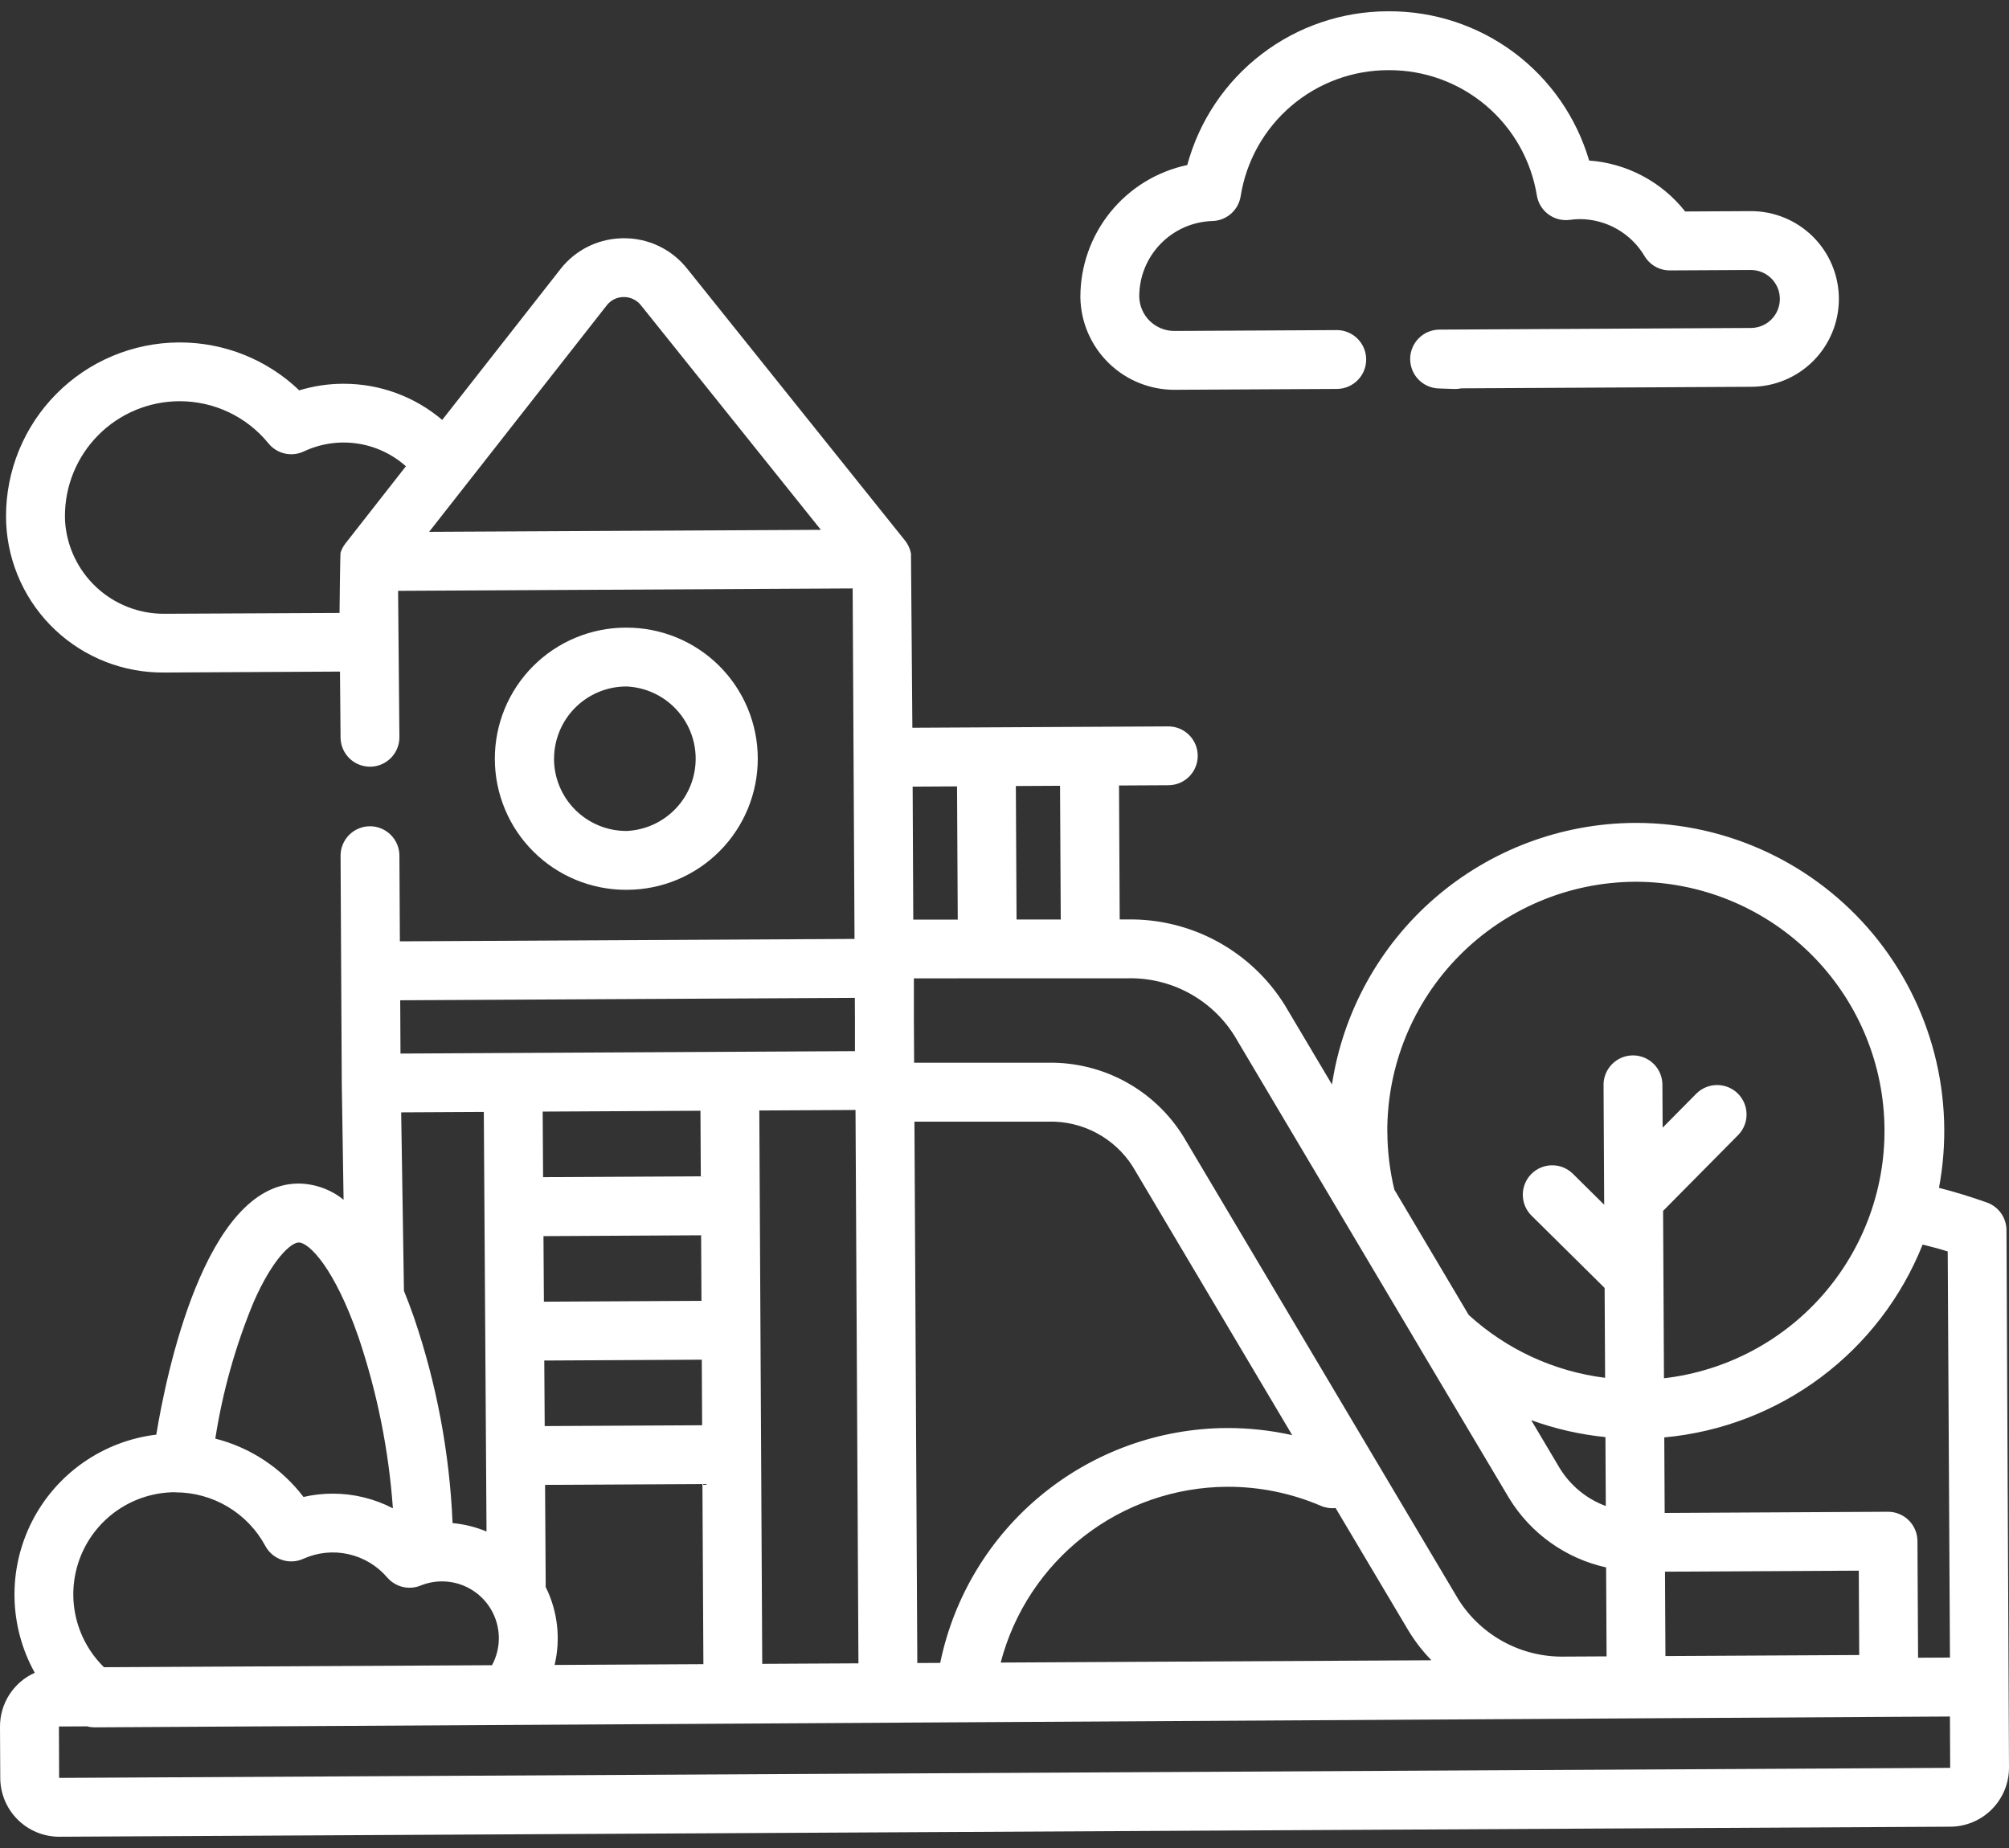
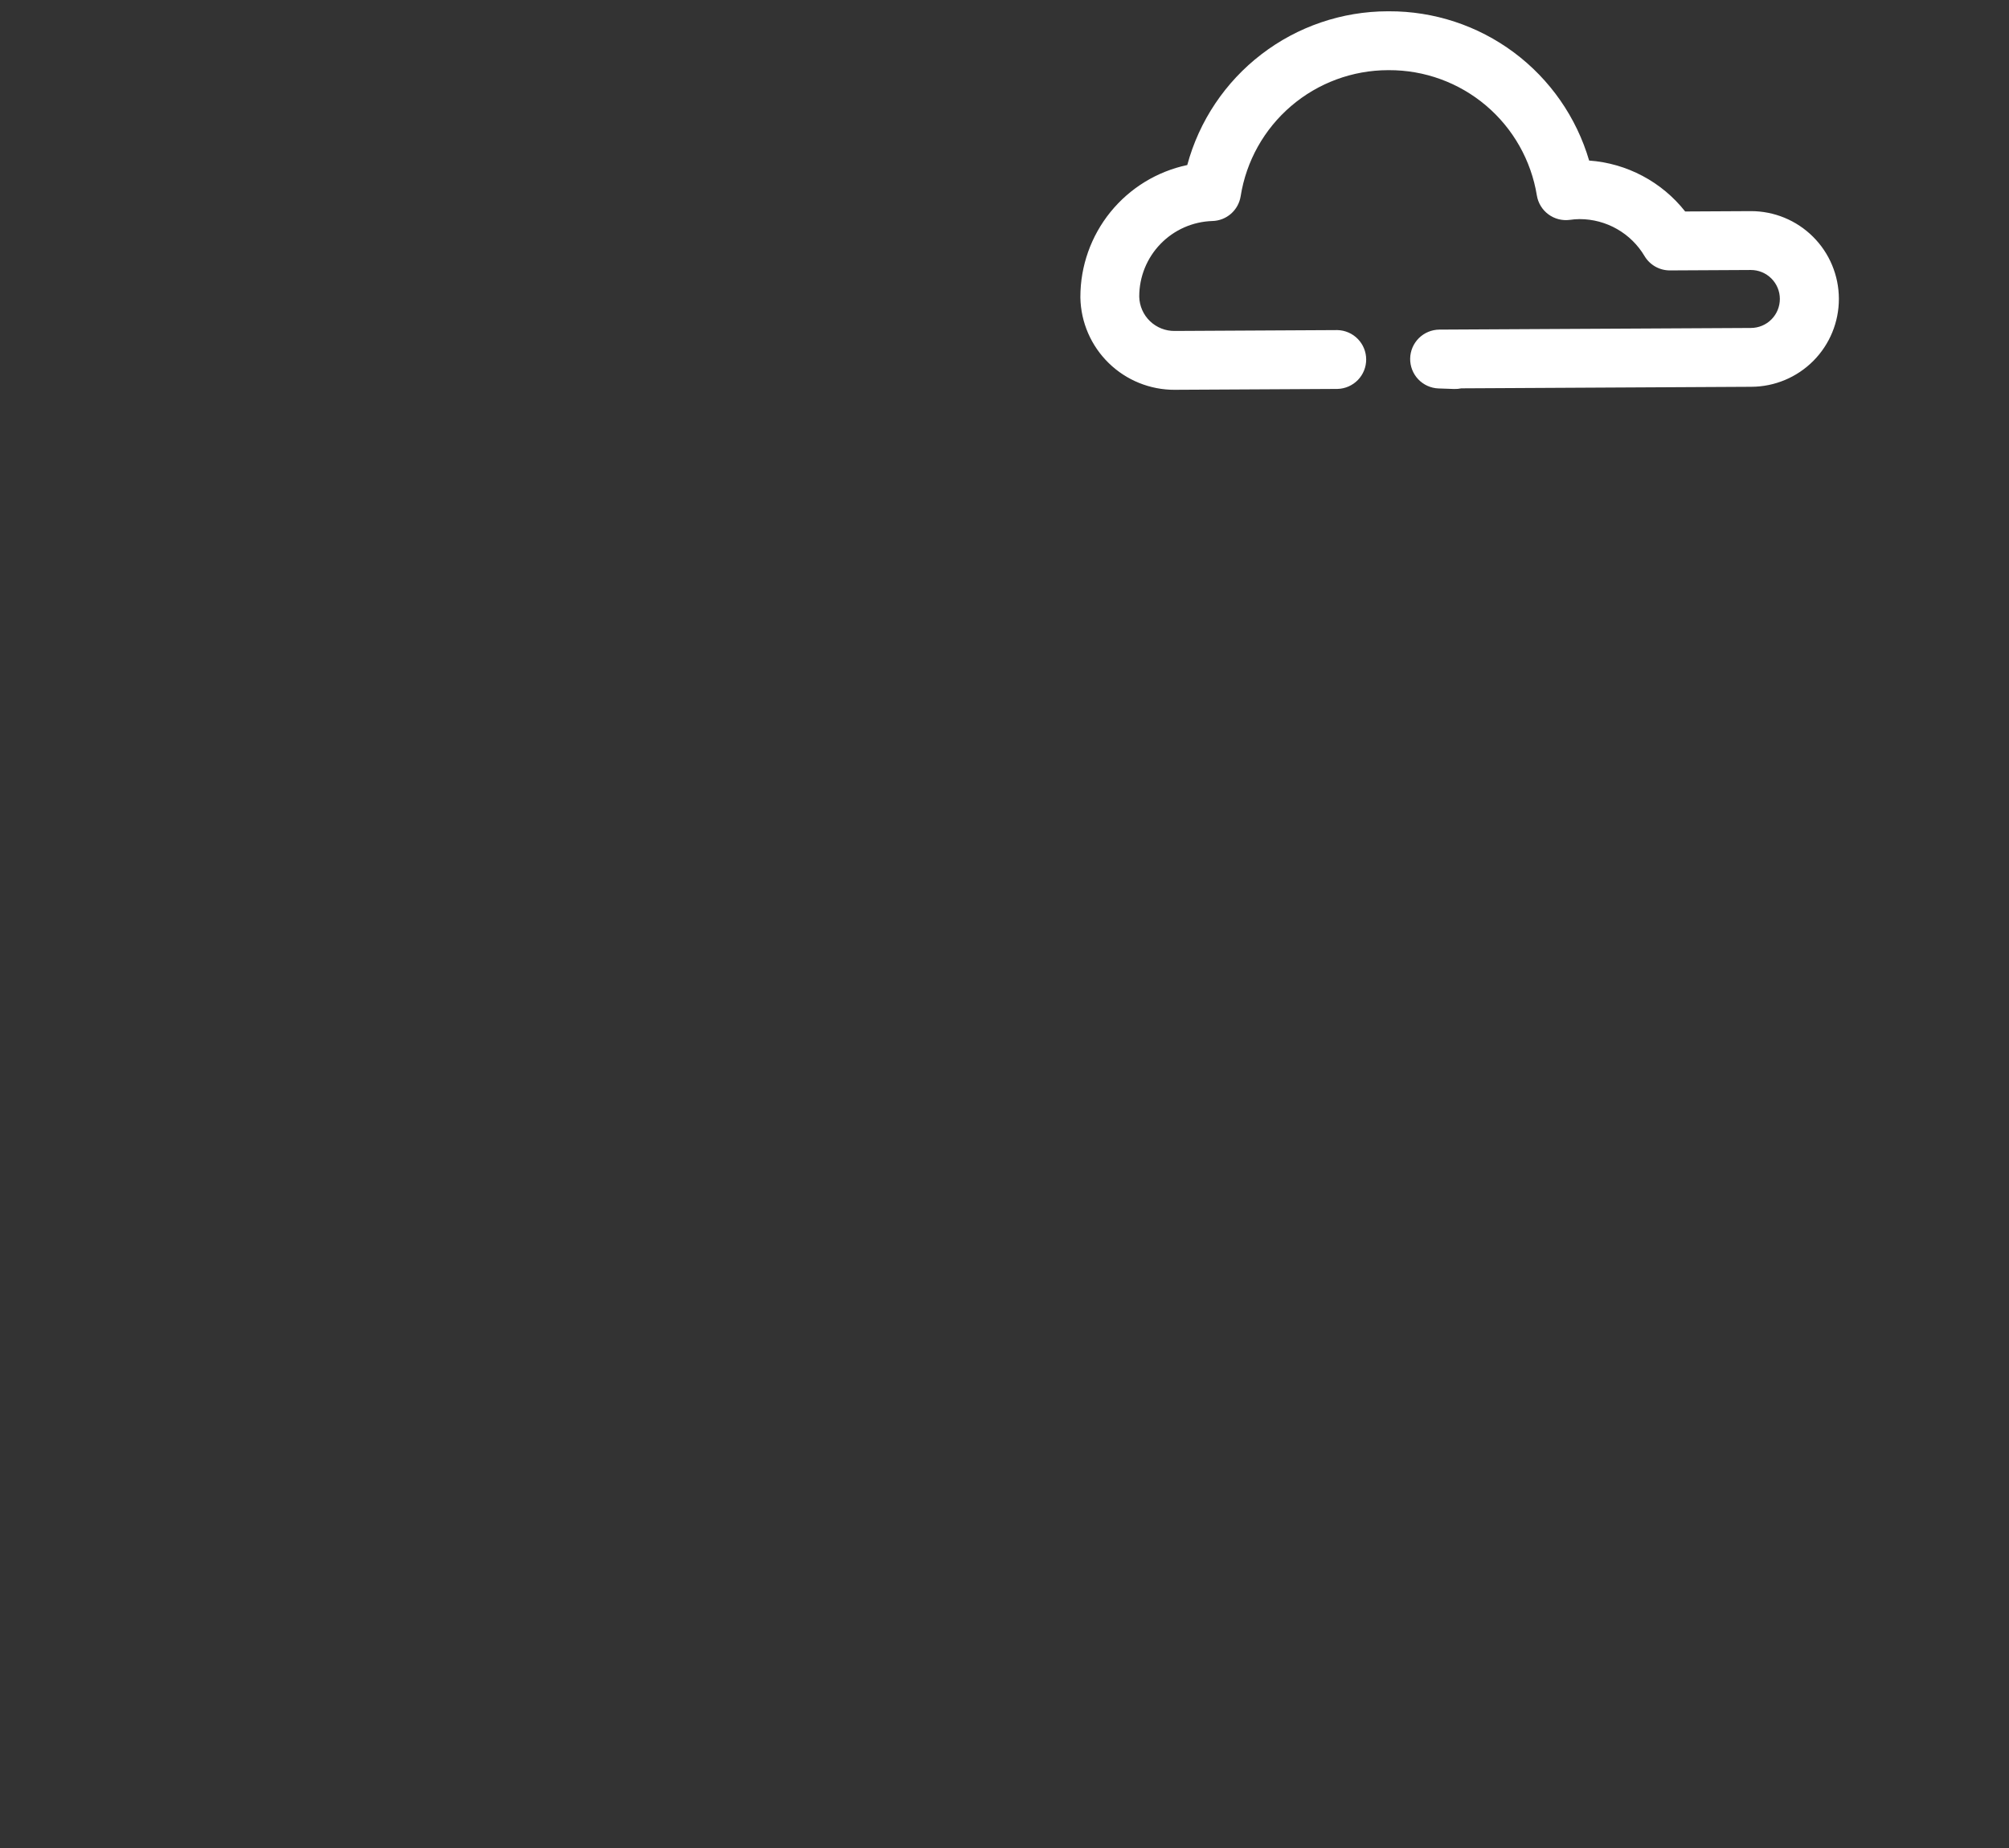
<svg xmlns="http://www.w3.org/2000/svg" width="100" height="92" viewBox="0 0 100 92" fill="none">
  <rect x="0" y="0" width="100" height="92" fill="#333333" stroke="none" />
-   <path d="M31.21 44.298C32.941 44.294 34.599 43.602 35.82 42.374C37.04 41.148 37.724 39.486 37.719 37.755C37.715 36.024 37.023 34.366 35.796 33.145C34.569 31.925 32.907 31.241 31.176 31.246H31.14C30.283 31.248 29.435 31.419 28.644 31.749C27.853 32.079 27.135 32.562 26.53 33.169C25.309 34.396 24.626 36.058 24.631 37.788C24.633 38.645 24.804 39.494 25.134 40.285C25.463 41.076 25.946 41.794 26.554 42.398C27.78 43.619 29.442 44.302 31.173 44.298H31.209H31.21ZM27.579 37.791C27.575 36.837 27.949 35.921 28.62 35.243C29.291 34.565 30.203 34.181 31.157 34.175H31.177C32.104 34.213 32.98 34.608 33.623 35.276C34.265 35.944 34.626 36.835 34.628 37.762C34.63 38.69 34.275 39.582 33.636 40.254C32.996 40.926 32.122 41.325 31.196 41.368H31.176C30.225 41.368 29.313 40.992 28.638 40.321C27.964 39.651 27.582 38.741 27.576 37.79L27.579 37.791Z" fill="white" />
-   <path d="M99.874 61.237C99.872 60.936 99.778 60.644 99.604 60.398C99.43 60.153 99.185 59.967 98.902 59.866C98.121 59.587 97.321 59.342 96.515 59.134C96.93 56.92 96.853 54.641 96.288 52.46C95.723 50.279 94.685 48.25 93.247 46.515C91.809 44.781 90.007 43.385 87.968 42.426C85.93 41.467 83.705 40.969 81.452 40.967H81.37C77.719 40.987 74.195 42.31 71.432 44.697C68.669 47.084 66.85 50.379 66.3 53.989L63.954 50.041C63.13 48.716 61.978 47.627 60.609 46.879C59.24 46.131 57.701 45.75 56.141 45.773H55.734L55.7 39.105L58.124 39.092C58.319 39.096 58.514 39.061 58.696 38.988C58.877 38.916 59.042 38.808 59.182 38.671C59.321 38.533 59.431 38.37 59.506 38.189C59.581 38.009 59.62 37.815 59.618 37.619C59.617 37.424 59.577 37.23 59.5 37.051C59.423 36.871 59.311 36.708 59.17 36.573C59.029 36.437 58.863 36.331 58.681 36.26C58.498 36.19 58.303 36.157 58.108 36.163L45.414 36.23C45.414 36.23 45.347 27.579 45.345 27.566C45.332 27.494 45.314 27.423 45.291 27.354L45.282 27.33C45.229 27.183 45.153 27.046 45.057 26.923L45.048 26.91L34.192 13.361C33.815 12.888 33.334 12.507 32.788 12.247C32.241 11.987 31.642 11.855 31.037 11.861C30.971 11.861 30.905 11.861 30.837 11.867C30.272 11.896 29.72 12.045 29.217 12.303C28.714 12.562 28.272 12.925 27.92 13.367L27.897 13.397L22.012 20.905C20.642 19.741 18.903 19.103 17.106 19.105H17.065C16.33 19.108 15.599 19.218 14.896 19.433C13.293 17.898 11.158 17.044 8.939 17.048H8.895C6.605 17.062 4.414 17.983 2.803 19.611C1.191 21.238 0.291 23.438 0.3 25.728C0.3 25.845 0.303 25.962 0.309 26.08C0.41 28.09 1.285 29.983 2.75 31.363C4.216 32.742 6.158 33.501 8.171 33.48H8.215L16.923 33.434L16.952 36.753C16.965 37.135 17.126 37.497 17.402 37.762C17.678 38.026 18.047 38.172 18.429 38.169C18.811 38.166 19.177 38.013 19.449 37.743C19.72 37.474 19.875 37.109 19.881 36.727L19.816 29.414L42.442 29.294L42.535 46.743L19.904 46.863L19.881 42.591C19.879 42.204 19.724 41.834 19.449 41.561C19.175 41.288 18.804 41.134 18.417 41.134H18.409C18.021 41.136 17.649 41.292 17.376 41.568C17.103 41.844 16.95 42.218 16.952 42.606L16.982 48.342L17.012 53.924C17.012 53.924 17.012 53.929 17.012 53.932C17.012 53.935 17.012 53.932 17.012 53.939L17.102 59.728C16.469 59.216 15.682 58.931 14.868 58.921H14.85C10.182 58.946 8.256 68.515 7.78 71.421C6.474 71.578 5.227 72.054 4.149 72.807C3.071 73.559 2.194 74.566 1.596 75.737C0.999 76.909 0.698 78.209 0.722 79.524C0.745 80.839 1.092 82.128 1.731 83.277C1.213 83.509 0.773 83.887 0.466 84.364C0.158 84.842 -0.003 85.398 -1.20994e-06 85.966L0.013 88.522C0.018 89.297 0.329 90.038 0.878 90.584C1.427 91.131 2.17 91.438 2.945 91.439H2.961L97.083 90.939C97.861 90.934 98.604 90.621 99.151 90.068C99.698 89.515 100.003 88.769 100 87.991L99.874 61.237ZM96.95 62.302L97.061 82.52H97.038L95.474 82.528L95.443 76.715C95.44 76.327 95.284 75.956 95.008 75.684C94.732 75.411 94.359 75.259 93.971 75.261L82.861 75.32L82.841 71.559C85.662 71.302 88.356 70.269 90.626 68.574C92.896 66.88 94.652 64.59 95.701 61.959C96.12 62.061 96.537 62.173 96.95 62.302ZM42.55 49.677L42.556 50.815V52.33L36.318 52.363H36.309L25.524 52.42L19.935 52.45L19.921 49.797L42.55 49.677ZM34.916 64.761L27.073 64.803L27.052 61.539L34.899 61.497L34.916 64.761ZM27.092 67.732L34.932 67.69L34.949 70.954L27.113 70.995L27.092 67.732ZM34.883 58.561L27.033 58.603L27.012 55.339L34.866 55.297L34.883 58.561ZM22.527 75.826C22.38 72.34 21.733 68.893 20.607 65.591C20.445 65.124 20.277 64.683 20.107 64.264L19.969 55.378L24.082 55.356L24.217 76.244C23.678 76.019 23.108 75.878 22.527 75.826V75.826ZM27.158 78.999C27.158 78.961 27.163 78.924 27.163 78.885L27.131 73.922L34.964 73.881L35.012 82.848L27.606 82.887C27.917 81.579 27.759 80.203 27.159 78.999H27.158ZM37.941 82.832L37.795 55.284L42.584 55.259L42.73 82.807L37.941 82.832ZM45.66 82.791L45.517 55.839H52.197C53.028 55.819 53.85 56.014 54.583 56.406C55.316 56.797 55.936 57.371 56.382 58.072L64.321 71.446C63.248 71.207 62.151 71.088 61.052 71.092C57.696 71.112 54.449 72.285 51.854 74.414C49.26 76.542 47.475 79.498 46.8 82.785L45.66 82.791ZM61.07 74.017C62.677 74.009 64.269 74.331 65.746 74.965C65.977 75.064 66.23 75.102 66.48 75.074L70.08 81.132C70.409 81.683 70.802 82.194 71.25 82.654L49.81 82.768C50.462 80.273 51.919 78.063 53.954 76.481C55.99 74.899 58.492 74.033 61.07 74.017V74.017ZM79.93 74.975C78.975 74.622 78.166 73.957 77.635 73.088L76.218 70.701C77.41 71.134 78.65 71.417 79.912 71.543L79.93 74.975ZM82.877 78.244L92.523 78.193L92.545 82.393L82.899 82.444L82.877 78.244ZM69.054 56.361C69.037 53.073 70.326 49.913 72.639 47.576C74.951 45.239 78.097 43.915 81.385 43.897H81.452C84.613 43.909 87.65 45.129 89.942 47.306C92.234 49.482 93.609 52.452 93.784 55.609C93.96 58.765 92.923 61.869 90.886 64.287C88.849 66.704 85.966 68.252 82.826 68.615L82.782 60.283L86.541 56.483C86.802 56.205 86.944 55.835 86.936 55.454C86.929 55.072 86.773 54.709 86.502 54.44C86.231 54.172 85.865 54.02 85.484 54.017C85.103 54.014 84.735 54.159 84.459 54.423L82.759 56.14L82.748 54.035C82.752 53.84 82.717 53.645 82.644 53.464C82.572 53.282 82.464 53.117 82.327 52.977C82.189 52.838 82.026 52.728 81.845 52.653C81.665 52.578 81.471 52.539 81.275 52.541C81.08 52.542 80.886 52.582 80.707 52.659C80.527 52.736 80.364 52.848 80.229 52.989C80.093 53.13 79.987 53.296 79.916 53.478C79.846 53.661 79.813 53.855 79.819 54.051L79.85 59.976L78.265 58.408C77.987 58.147 77.617 58.005 77.236 58.013C76.854 58.02 76.491 58.176 76.222 58.447C75.954 58.718 75.802 59.084 75.799 59.465C75.796 59.846 75.941 60.214 76.205 60.49L79.872 64.118L79.896 68.592C77.363 68.277 74.99 67.183 73.105 65.461L69.405 59.223C69.179 58.287 69.062 57.327 69.057 56.364L69.054 56.361ZM56.136 48.703C57.188 48.679 58.228 48.928 59.156 49.424C60.083 49.921 60.867 50.648 61.43 51.537L70.659 67.083C70.677 67.116 70.696 67.148 70.716 67.183L75.116 74.583C75.648 75.453 76.349 76.207 77.179 76.799C78.009 77.392 78.95 77.811 79.946 78.031L79.969 82.46L77.925 82.471H77.889C76.838 82.495 75.799 82.246 74.872 81.75C73.945 81.253 73.163 80.526 72.6 79.638L58.9 56.573C58.194 55.436 57.206 54.501 56.032 53.858C54.858 53.216 53.538 52.888 52.2 52.906H52.195H45.501L45.49 50.806V48.706L56.136 48.703ZM52.8 45.776H50.6L50.565 39.131L52.765 39.119L52.8 45.776ZM47.638 39.149L47.673 45.78H45.459L45.428 39.161L47.638 39.149ZM30.2 15.203C30.3 15.073 30.428 14.968 30.576 14.896C30.723 14.824 30.884 14.787 31.048 14.787C31.212 14.786 31.373 14.822 31.521 14.893C31.669 14.963 31.799 15.066 31.901 15.194L40.86 26.377L21.36 26.477L30.2 15.203ZM8.2 30.556C6.941 30.568 5.726 30.097 4.803 29.241C3.881 28.384 3.321 27.207 3.239 25.951C3.239 25.871 3.234 25.791 3.233 25.713C3.226 24.2 3.82 22.745 4.885 21.669C5.949 20.593 7.397 19.984 8.91 19.974H8.941C9.788 19.973 10.625 20.16 11.39 20.524C12.155 20.887 12.83 21.417 13.364 22.074C13.57 22.328 13.856 22.505 14.175 22.578C14.494 22.65 14.828 22.613 15.124 22.474C15.95 22.085 16.872 21.947 17.775 22.079C18.678 22.21 19.523 22.604 20.204 23.212L17.19 27.061L17.18 27.076C17.137 27.132 17.098 27.191 17.064 27.253L17.051 27.275C17.018 27.339 16.989 27.406 16.966 27.475L16.952 27.515C16.93 27.581 16.901 30.515 16.901 30.515L8.2 30.556ZM12.625 64.821C13.58 62.649 14.491 61.858 14.87 61.856C15.387 61.856 16.648 63.13 17.84 66.556C18.772 69.316 19.349 72.183 19.557 75.089C18.633 74.609 17.607 74.359 16.566 74.359H16.531C16.052 74.361 15.574 74.416 15.107 74.524C14.013 73.088 12.466 72.064 10.717 71.619C11.08 69.285 11.721 67.003 12.625 64.821V64.821ZM8.707 74.294H8.734C9.651 74.294 10.552 74.542 11.339 75.012C12.127 75.482 12.773 76.156 13.208 76.964C13.384 77.29 13.677 77.537 14.028 77.655C14.38 77.774 14.762 77.755 15.1 77.602C15.803 77.284 16.59 77.204 17.343 77.372C18.096 77.54 18.774 77.948 19.276 78.534C19.476 78.766 19.745 78.93 20.043 79.002C20.341 79.074 20.655 79.05 20.939 78.934C21.272 78.799 21.628 78.728 21.987 78.727H22C22.49 78.727 22.971 78.853 23.398 79.095C23.824 79.337 24.18 79.685 24.431 80.106C24.682 80.527 24.819 81.005 24.83 81.495C24.84 81.985 24.723 82.469 24.49 82.9L5.176 83C4.456 82.295 3.962 81.392 3.756 80.406C3.55 79.42 3.643 78.395 4.021 77.461C4.399 76.528 5.046 75.727 5.88 75.162C6.714 74.597 7.698 74.293 8.705 74.288L8.707 74.294ZM97.068 88.01L2.943 88.51L2.933 85.951L4.333 85.944C4.45 85.976 4.571 85.992 4.693 85.994H4.7L97.06 85.454L97.072 88.013L97.068 88.01Z" fill="white" />
  <path d="M58.475 19.405H58.501L66.58 19.362C66.962 19.351 67.324 19.191 67.59 18.917C67.856 18.643 68.004 18.276 68.003 17.894C68.002 17.512 67.852 17.145 67.584 16.872C67.317 16.599 66.954 16.442 66.572 16.433H66.564L58.485 16.476H58.475C58.016 16.482 57.573 16.307 57.242 15.989C56.911 15.671 56.719 15.235 56.707 14.776V14.755C56.707 13.779 57.087 12.842 57.767 12.142C58.446 11.441 59.372 11.033 60.347 11.003C60.689 10.994 61.016 10.866 61.274 10.641C61.531 10.415 61.701 10.107 61.755 9.77C62.031 8.022 62.922 6.43 64.266 5.28C65.611 4.129 67.322 3.496 69.091 3.493H69.132C70.902 3.486 72.616 4.11 73.967 5.254C75.317 6.398 76.215 7.986 76.499 9.733C76.561 10.108 76.767 10.445 77.073 10.671C77.379 10.898 77.761 10.996 78.138 10.946C78.297 10.923 78.457 10.91 78.618 10.908H78.638C79.287 10.91 79.925 11.08 80.489 11.402C81.053 11.723 81.524 12.186 81.856 12.744C81.986 12.963 82.17 13.144 82.391 13.27C82.612 13.396 82.862 13.462 83.116 13.462H83.124L87.14 13.441H87.148C87.531 13.44 87.898 13.591 88.169 13.861C88.441 14.131 88.594 14.498 88.594 14.88C88.595 15.263 88.444 15.631 88.174 15.902C87.904 16.173 87.538 16.326 87.155 16.327L71.647 16.409C71.264 16.412 70.897 16.564 70.625 16.834C70.353 17.104 70.198 17.469 70.192 17.852C70.187 18.235 70.331 18.605 70.595 18.883C70.859 19.161 71.221 19.324 71.604 19.338L72.38 19.365C72.501 19.369 72.622 19.358 72.741 19.333L87.171 19.256C88.331 19.253 89.442 18.789 90.26 17.967C91.077 17.145 91.535 16.032 91.532 14.872C91.529 13.712 91.065 12.601 90.243 11.784C89.421 10.966 88.308 10.508 87.148 10.511H87.124L83.881 10.528C83.304 9.796 82.581 9.193 81.758 8.757C80.935 8.32 80.03 8.06 79.101 7.993C78.469 5.841 77.156 3.953 75.358 2.612C73.56 1.272 71.375 0.553 69.132 0.562H69.075C66.802 0.566 64.594 1.318 62.791 2.701C60.988 4.084 59.69 6.022 59.097 8.216C57.592 8.535 56.243 9.361 55.274 10.556C54.306 11.751 53.777 13.242 53.777 14.78V14.822C53.802 16.05 54.309 17.219 55.189 18.076C56.068 18.934 57.249 19.411 58.477 19.406L58.475 19.405Z" fill="white" />
</svg>